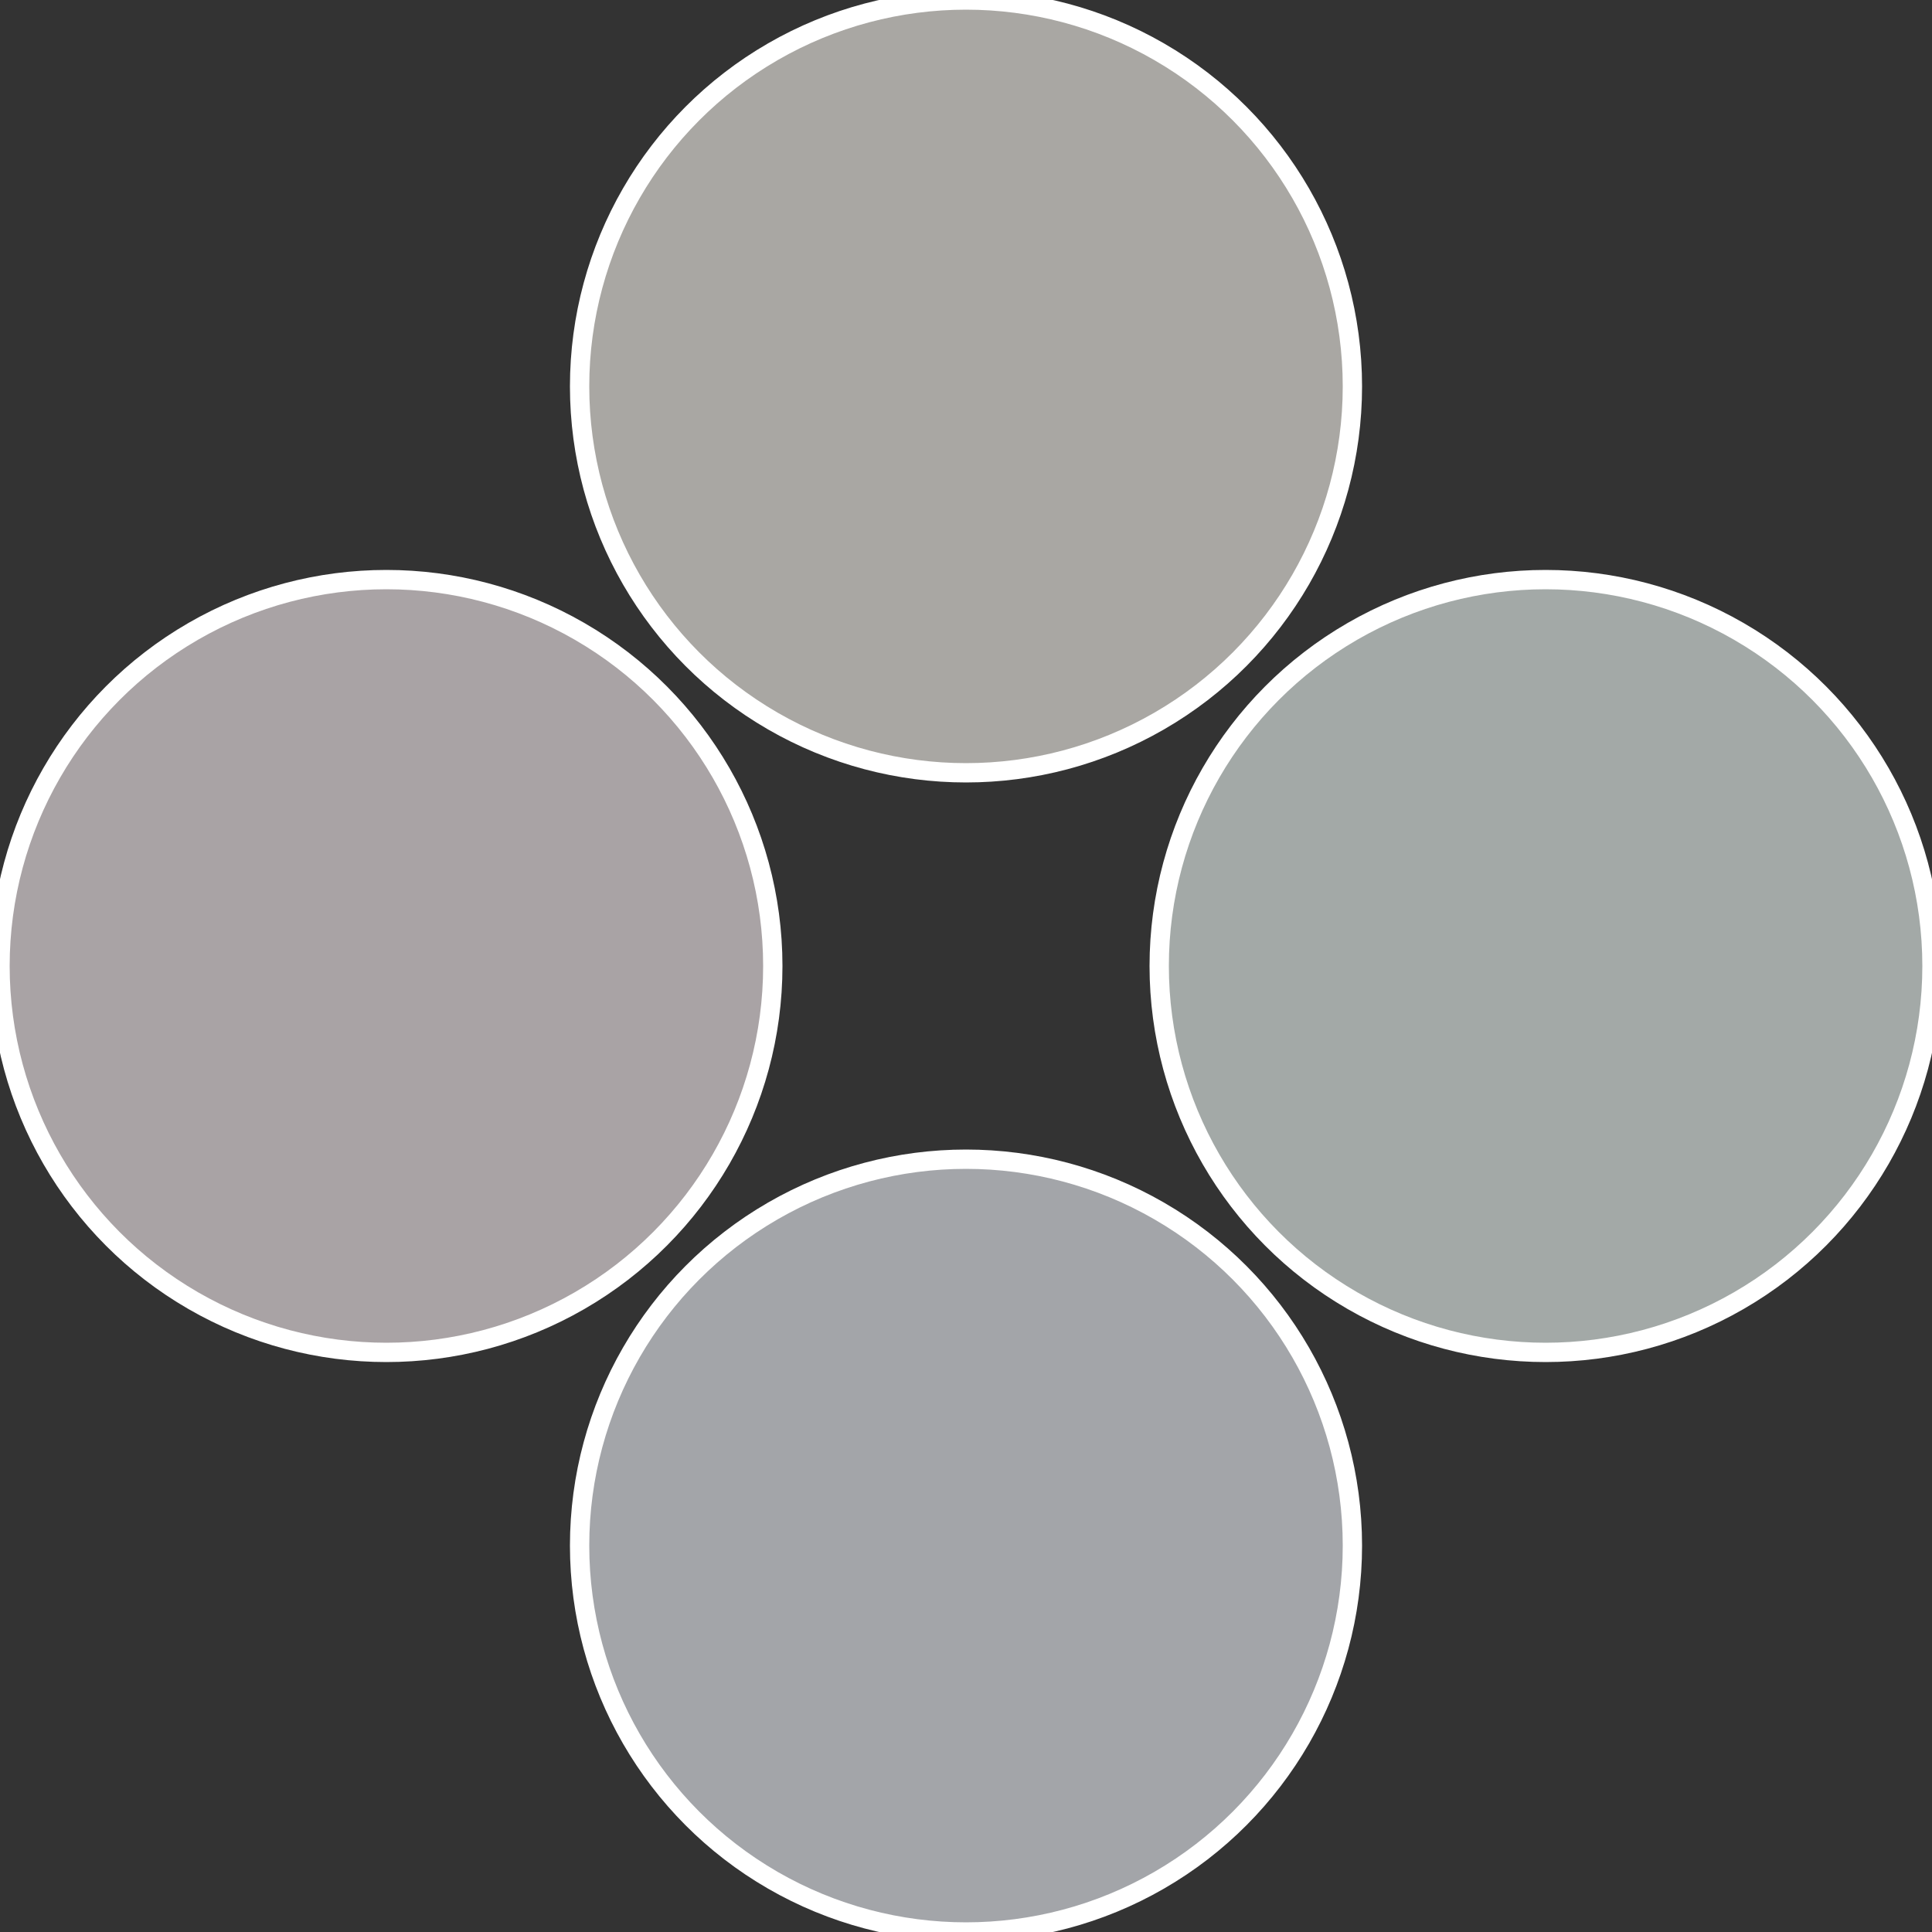
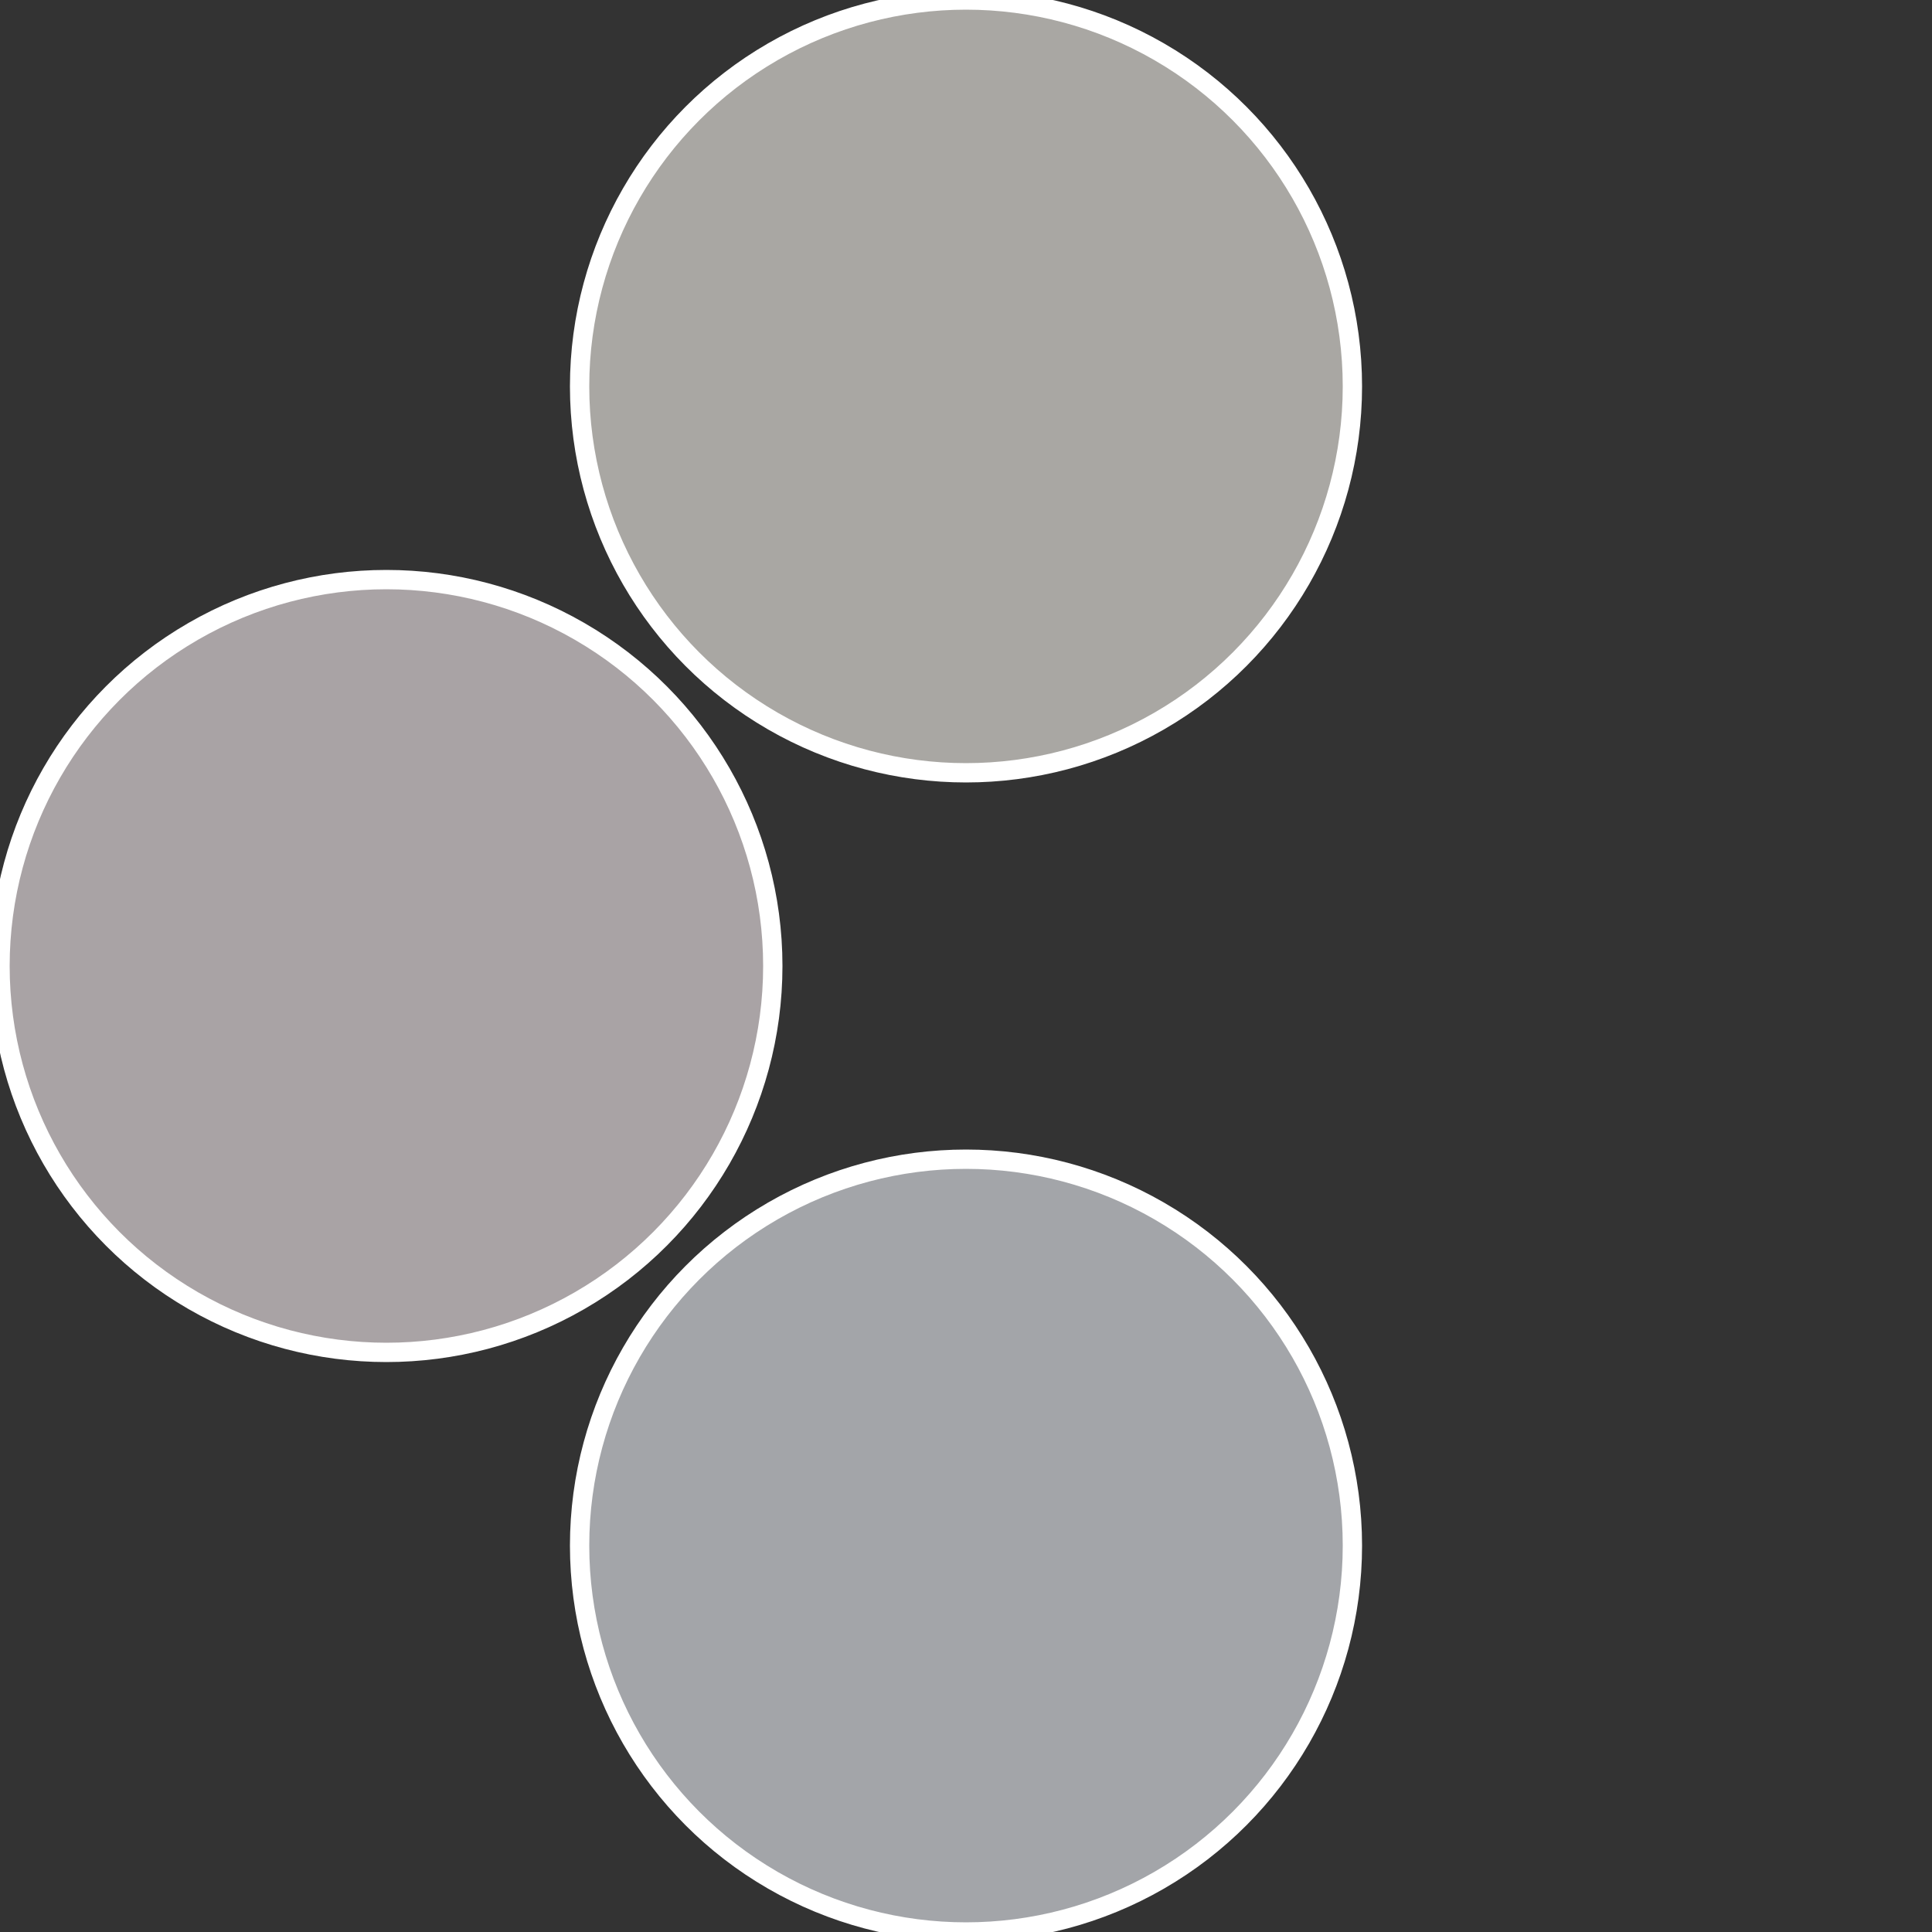
<svg xmlns="http://www.w3.org/2000/svg" width="500" height="500" viewBox="-1 -1 2 2">
  <rect x="-1" y="-1" width="2" height="2" fill="#333333" stroke="none" />
-   <circle cx="0.6" cy="0" r="0.4" fill="#a3a9a7" stroke="#fff" stroke-width="1%" />
  <circle cx="3.6739403974421E-17" cy="0.6" r="0.4" fill="#a3a5a9" stroke="#fff" stroke-width="1%" />
  <circle cx="-0.6" cy="7.3478807948841E-17" r="0.4" fill="#a9a3a5" stroke="#fff" stroke-width="1%" />
  <circle cx="-1.1021821192326E-16" cy="-0.6" r="0.4" fill="#a9a7a3" stroke="#fff" stroke-width="1%" />
</svg>